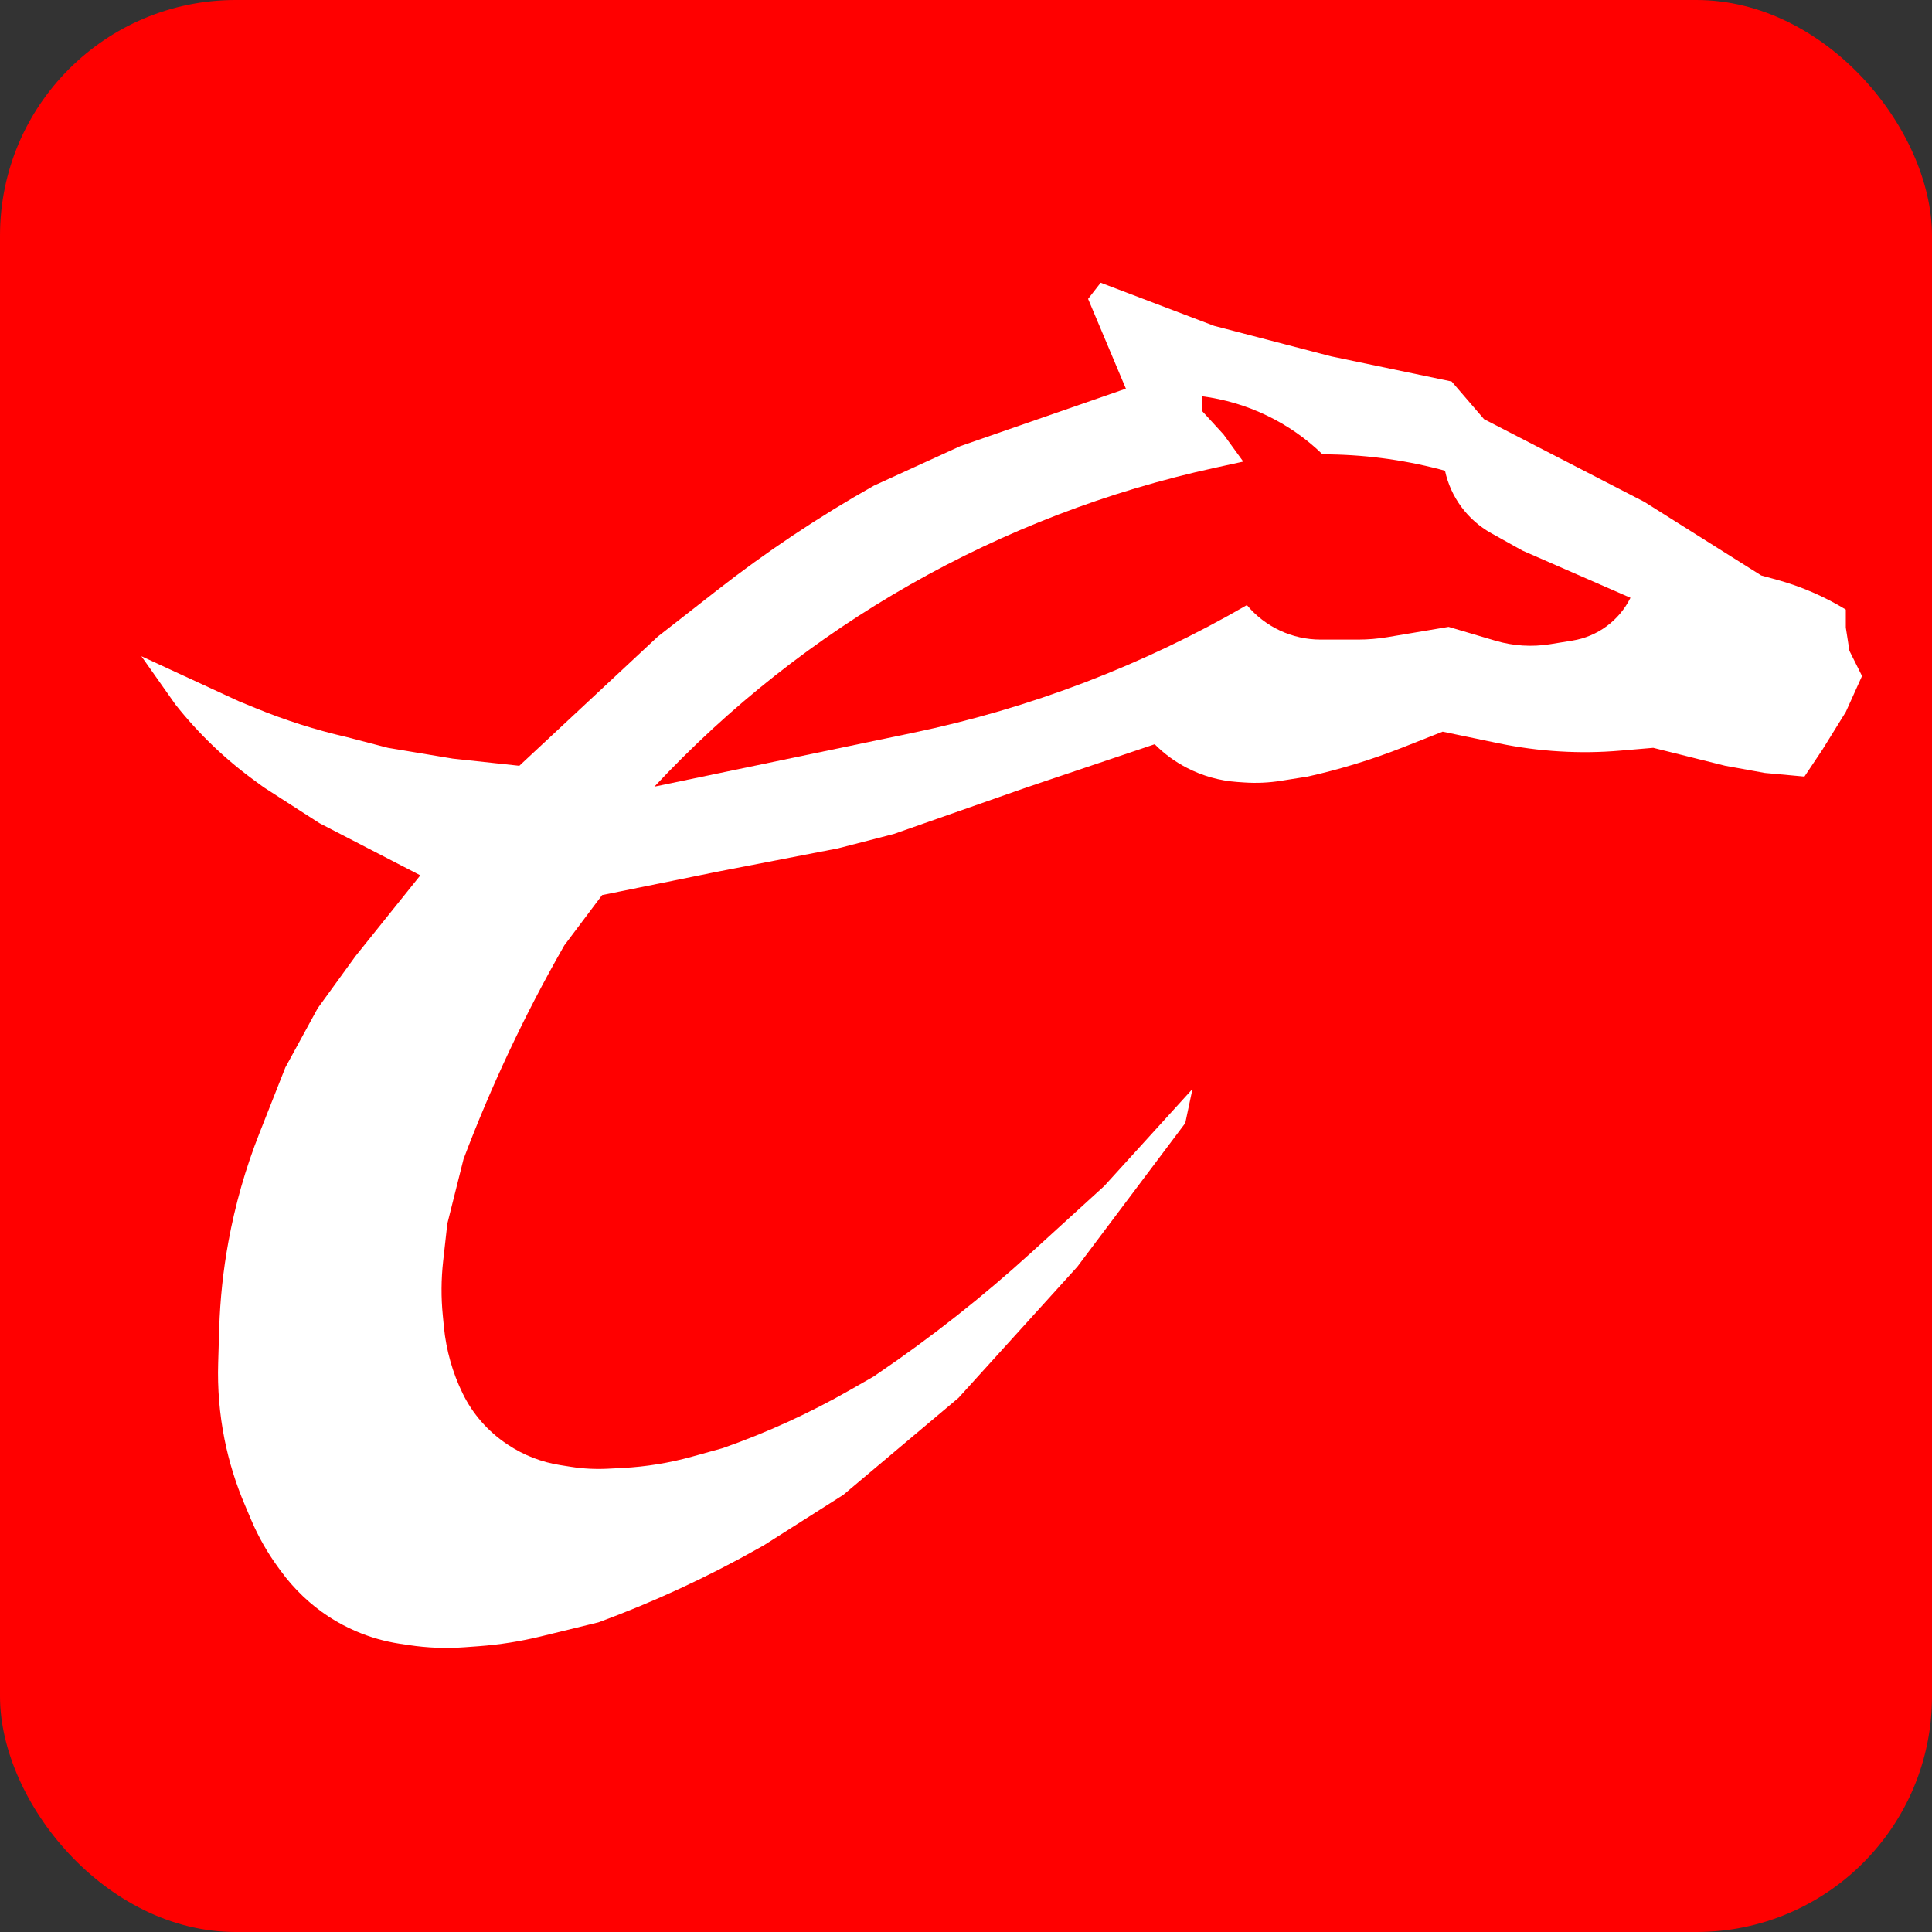
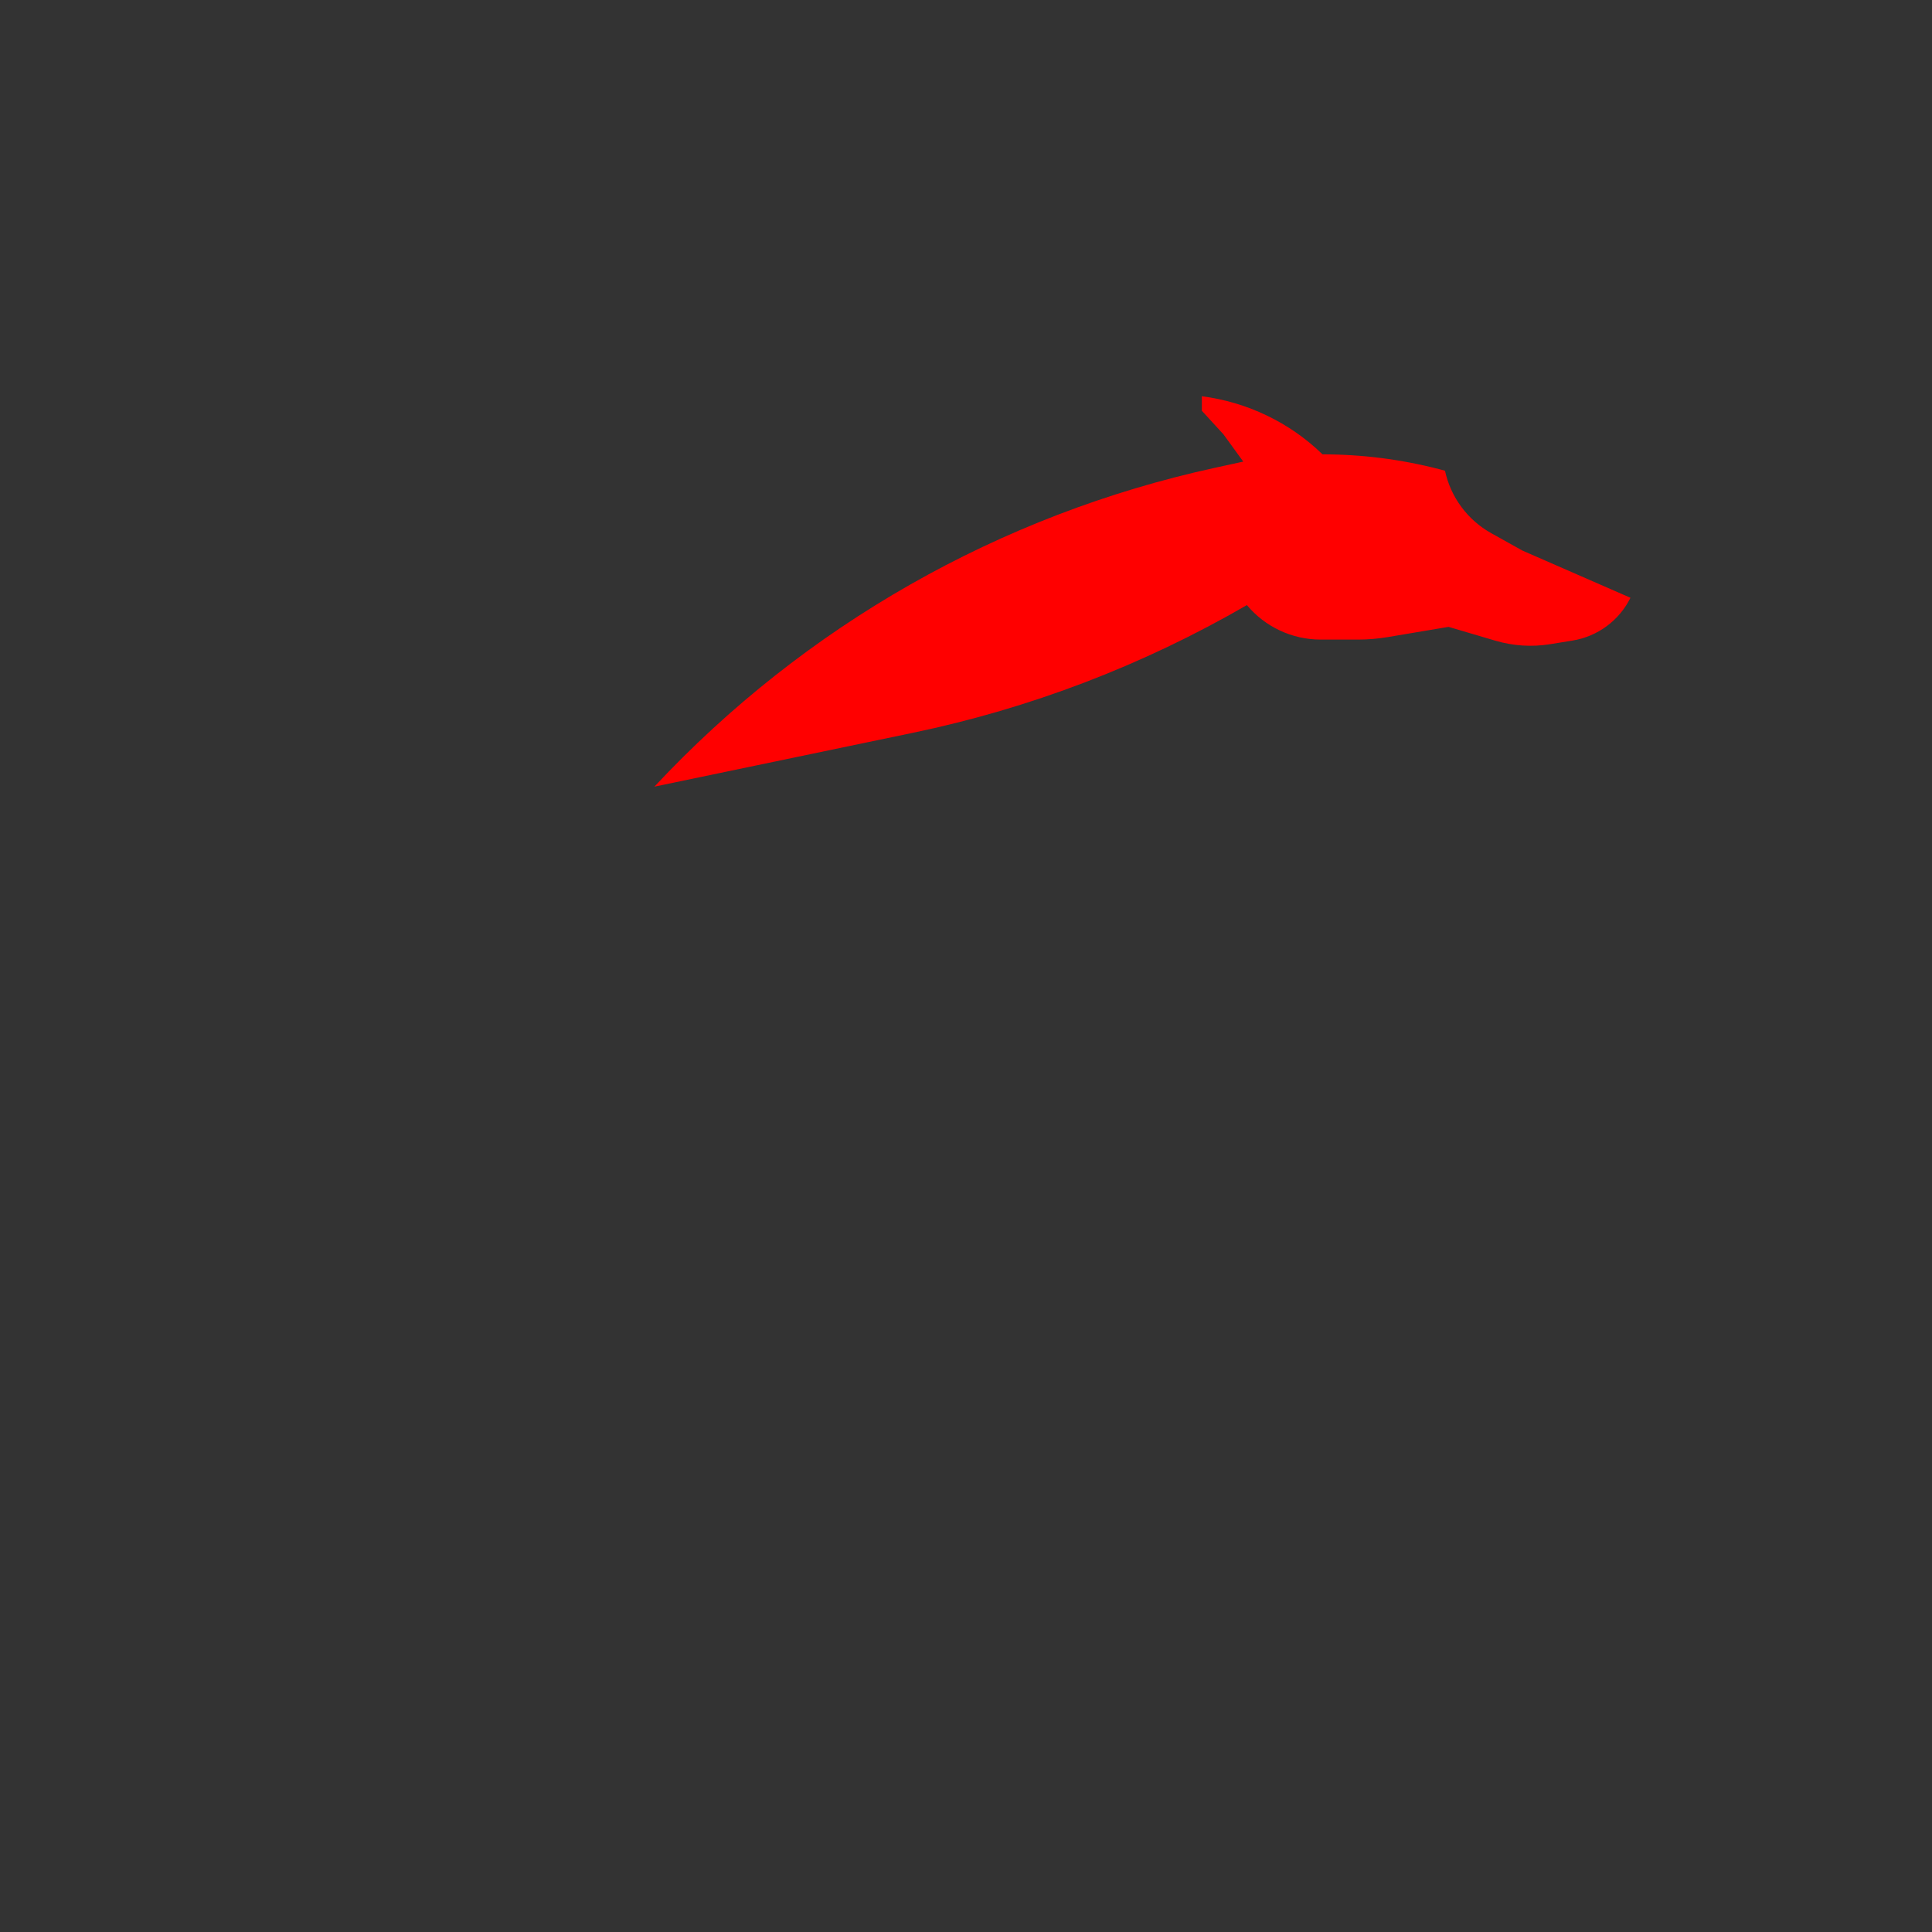
<svg xmlns="http://www.w3.org/2000/svg" width="41" height="41" viewBox="0 0 41 41" fill="none">
  <rect x="0" y="0" width="41" height="41" fill="#333333" stroke="none" />
-   <rect width="41" height="41" rx="5" fill="#FF0000" />
-   <path d="M8.92 18.576L6.781 17.47L5.597 16.708L5.394 16.559C4.768 16.102 4.207 15.562 3.726 14.955L3 13.926L5.063 14.879L5.419 15.025C6.046 15.283 6.693 15.489 7.354 15.641L8.233 15.87L9.608 16.099L11.021 16.251L13.962 13.507L15.2 12.54C16.257 11.712 17.376 10.966 18.546 10.306L20.379 9.468L23.893 8.248L23.091 6.343L23.358 6L25.765 6.915L28.247 7.562L30.806 8.096L31.494 8.896L34.893 10.649L37.376 12.212L37.707 12.303C38.222 12.444 38.715 12.658 39.171 12.936V13.317L39.248 13.812L39.515 14.346L39.171 15.108L38.675 15.908L38.293 16.48L37.452 16.403L36.612 16.251L35.084 15.87L34.39 15.929C33.962 15.966 33.532 15.972 33.103 15.946C32.668 15.921 32.234 15.863 31.807 15.775L30.615 15.527L29.765 15.863C29.11 16.121 28.437 16.327 27.751 16.48L27.183 16.57C26.926 16.611 26.665 16.623 26.404 16.605L26.258 16.595C25.882 16.569 25.516 16.466 25.182 16.292C24.935 16.164 24.709 15.999 24.513 15.802L24.504 15.794L21.792 16.708L18.966 17.699L17.782 18.004L15.223 18.499L12.778 18.995L11.976 20.062L11.947 20.113C11.127 21.55 10.422 23.049 9.837 24.597L9.493 25.968L9.404 26.766C9.362 27.148 9.359 27.533 9.397 27.915L9.421 28.165C9.469 28.653 9.603 29.129 9.818 29.57C10.03 30.006 10.356 30.378 10.76 30.647L10.776 30.658C11.114 30.883 11.496 31.031 11.896 31.093L12.118 31.128C12.379 31.169 12.644 31.182 12.908 31.168L13.218 31.152C13.713 31.126 14.203 31.046 14.68 30.914L15.337 30.732C16.277 30.402 17.185 29.987 18.05 29.492L18.546 29.208L18.609 29.164C19.762 28.381 20.858 27.517 21.888 26.578L23.435 25.168L25.306 23.11L25.153 23.834L22.862 26.883L20.341 29.665L17.896 31.723L16.216 32.79L16.09 32.861C15.004 33.473 13.871 33.997 12.702 34.428L11.482 34.726C11.048 34.832 10.606 34.902 10.161 34.935L9.858 34.957C9.463 34.986 9.067 34.97 8.675 34.911L8.482 34.882C8.164 34.834 7.854 34.745 7.559 34.619C7.146 34.443 6.767 34.194 6.441 33.885L6.428 33.873C6.257 33.71 6.1 33.532 5.961 33.341L5.898 33.255C5.673 32.946 5.483 32.612 5.333 32.26L5.198 31.941C5.006 31.492 4.861 31.024 4.765 30.546C4.658 30.011 4.613 29.466 4.63 28.921L4.652 28.185C4.671 27.572 4.736 26.961 4.846 26.358C4.99 25.567 5.211 24.792 5.507 24.044L6.056 22.653L6.743 21.395L7.545 20.29L8.92 18.576Z" fill="white" />
  <path d="M26.384 9.796L25.964 9.218L25.505 8.717V8.409C26.466 8.533 27.371 8.966 28.066 9.642C28.903 9.642 29.737 9.748 30.548 9.958L30.665 9.989C30.786 10.552 31.145 11.036 31.648 11.316L32.308 11.684L34.601 12.686C34.361 13.17 33.903 13.508 33.37 13.594L32.894 13.671C32.508 13.733 32.114 13.708 31.739 13.598L30.741 13.303L29.444 13.521C29.239 13.555 29.032 13.573 28.824 13.573H28.026C27.422 13.573 26.848 13.305 26.461 12.841C24.258 14.117 21.866 15.032 19.374 15.551L13.887 16.694C17.073 13.281 21.223 10.921 25.784 9.927L26.384 9.796Z" fill="#FF0000" />
</svg>